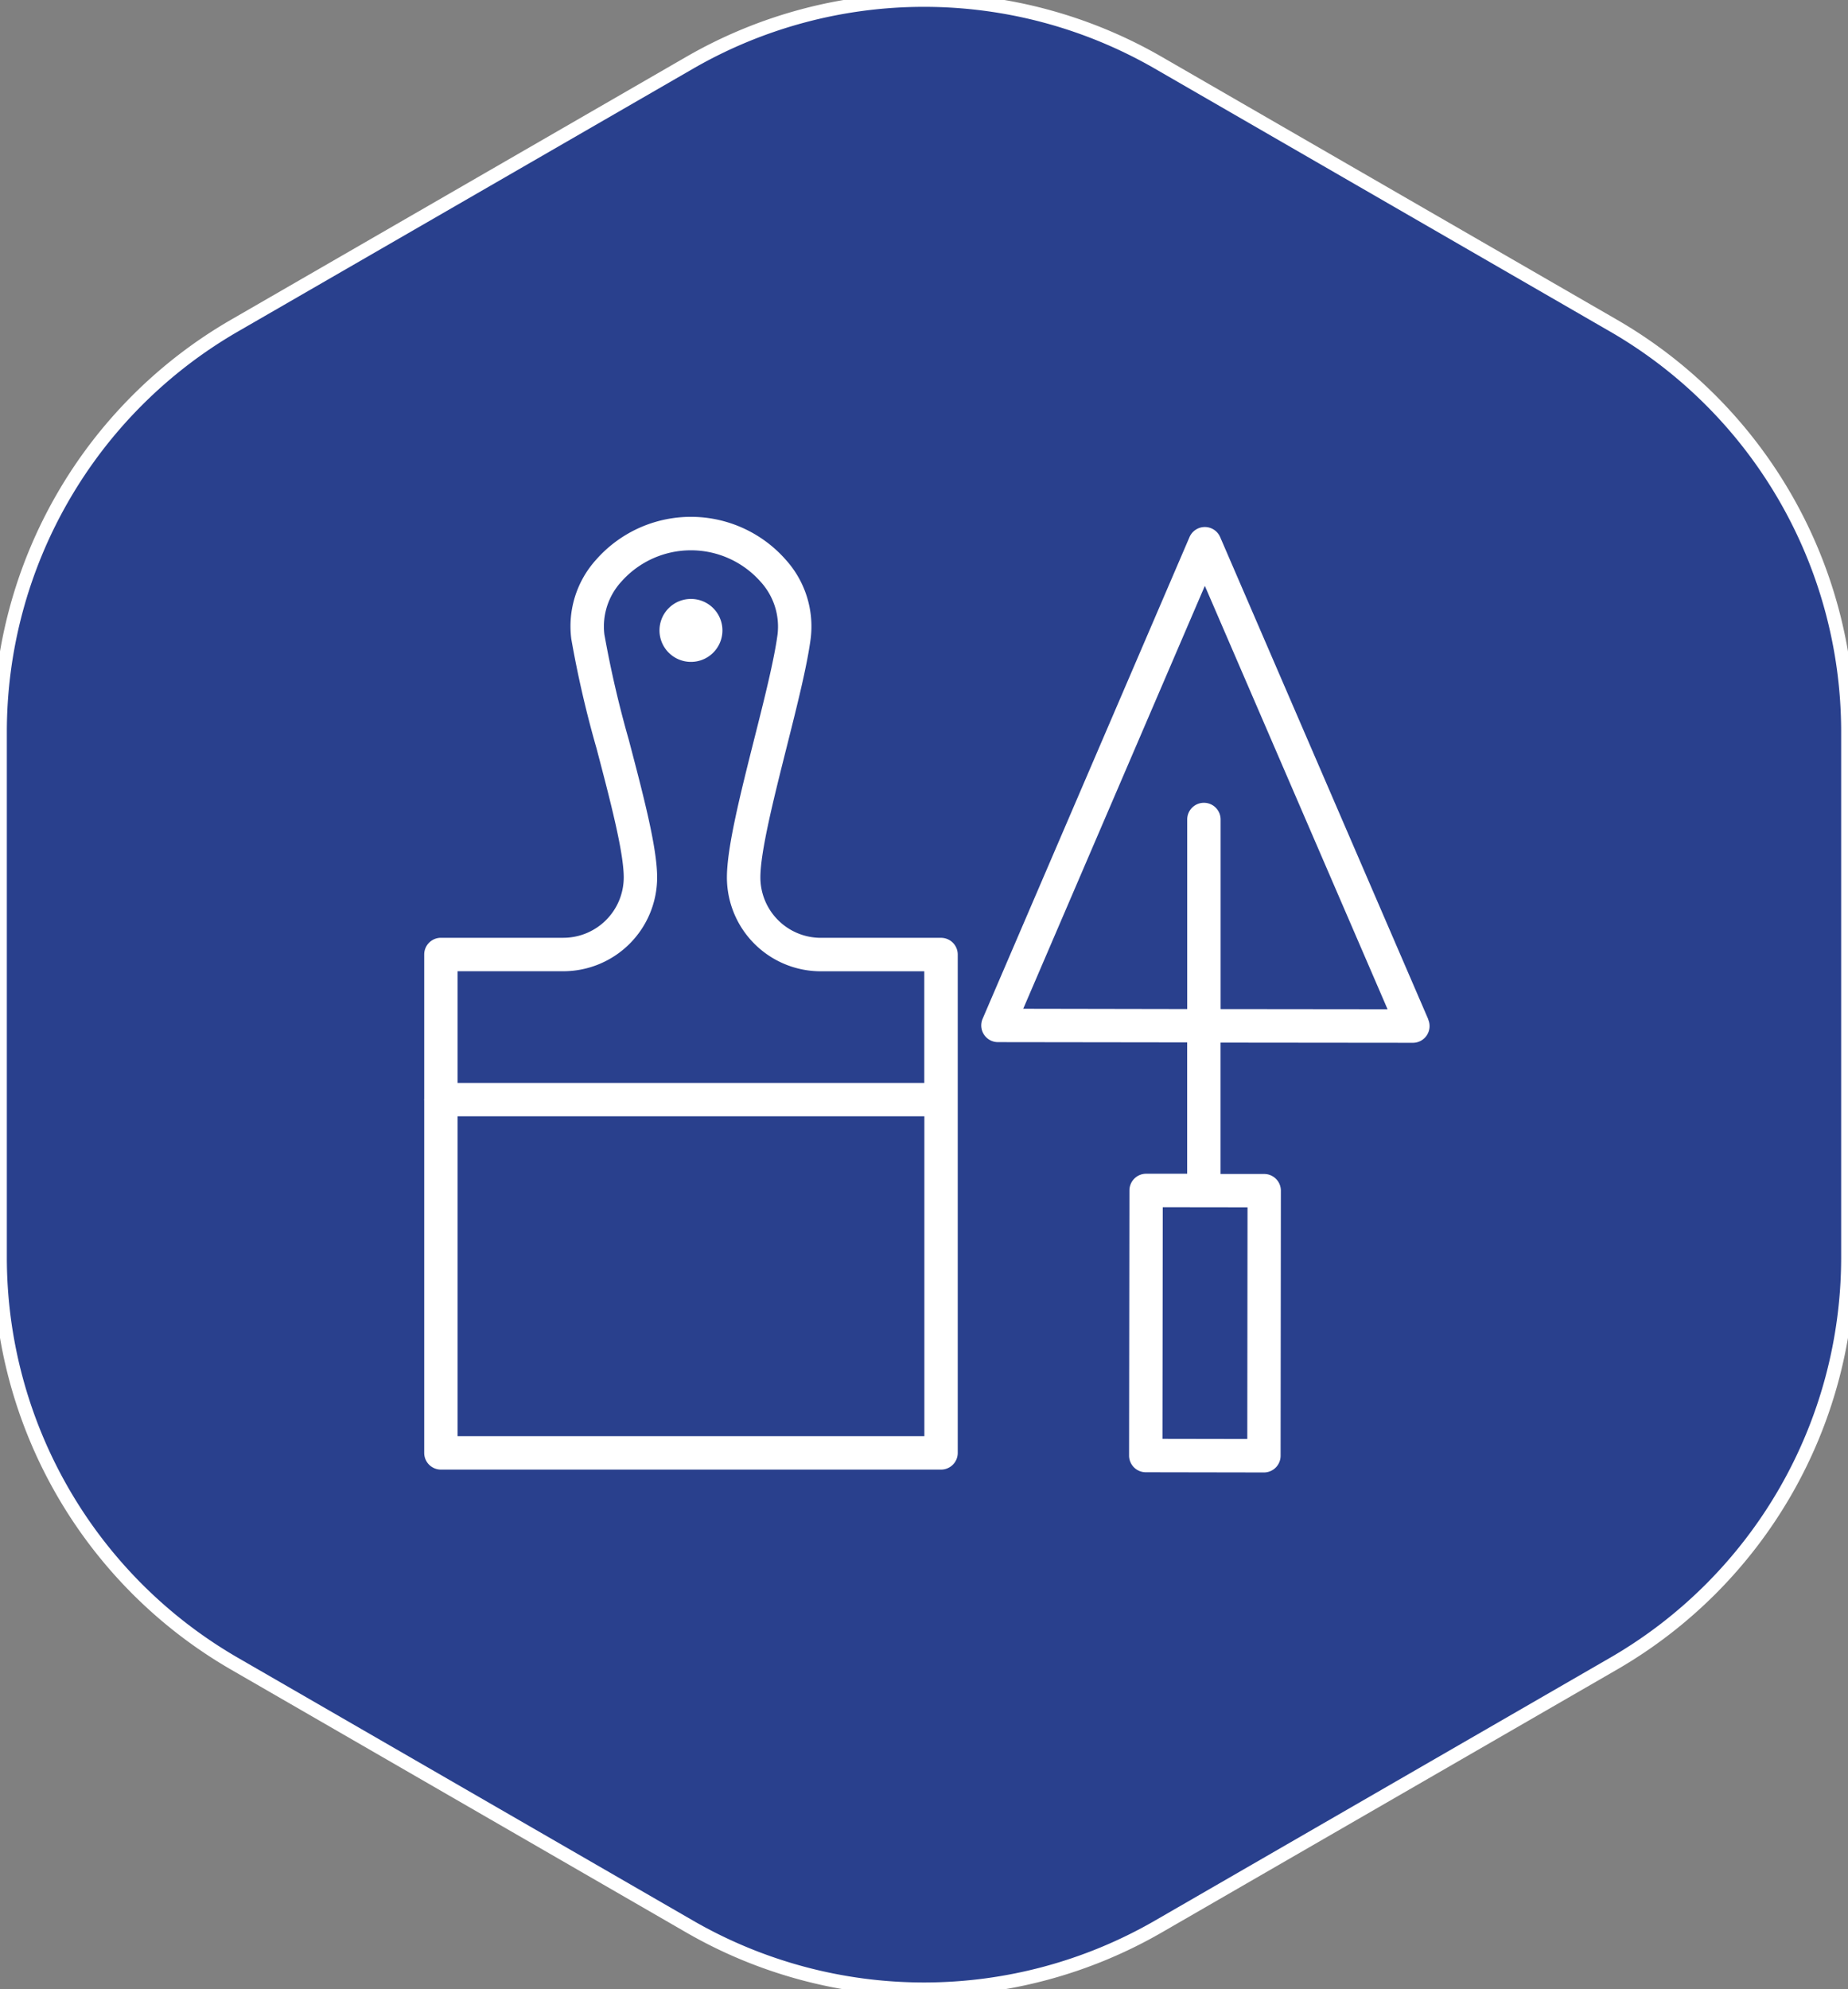
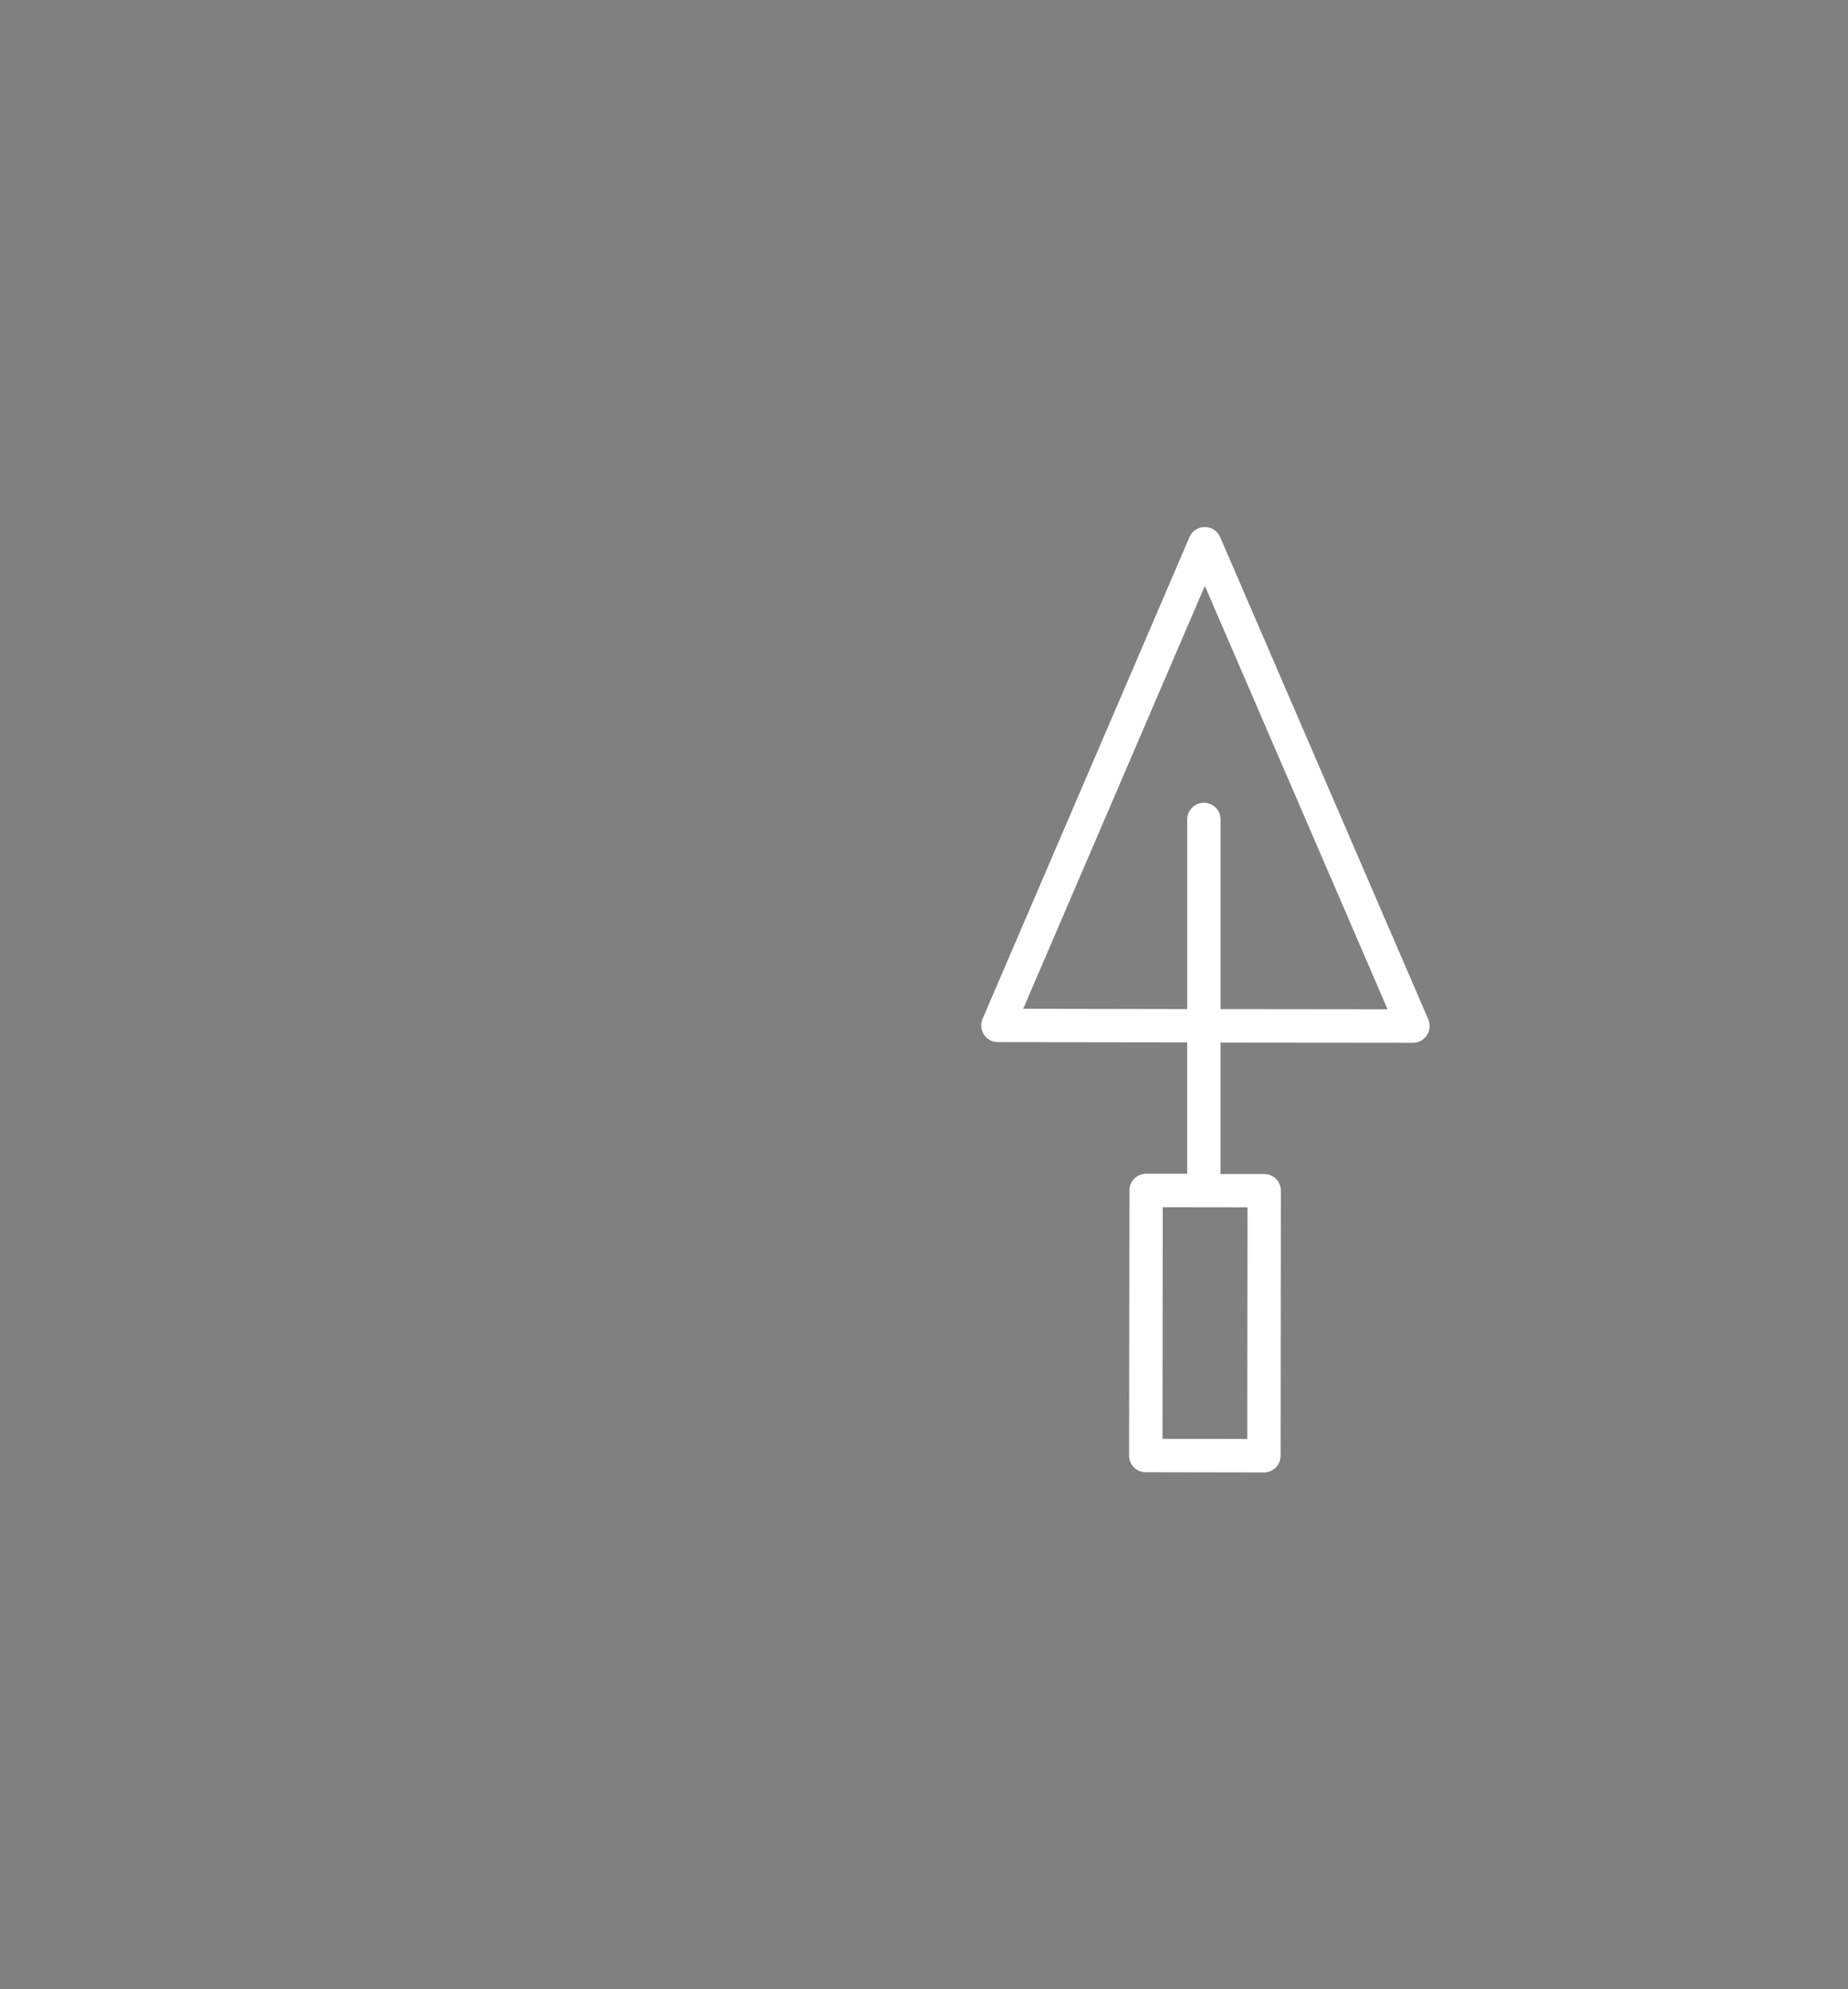
<svg xmlns="http://www.w3.org/2000/svg" width="135.07" height="145.359" viewBox="0 0 135.07 145.359">
  <rect x="0" y="0" width="135.07" height="145.359" fill="#808080" stroke="none" />
  <defs>
    <clipPath id="clip-path">
-       <rect id="Rectangle_1138" data-name="Rectangle 1138" width="135.07" height="145.359" fill="#29408d" stroke="#fff" stroke-width="1" />
-     </clipPath>
+       </clipPath>
  </defs>
  <g id="cnph-suncharpente" transform="translate(-1086 -1429.383)">
    <g id="cnph-sun-charpente" transform="translate(1086 1429.383)" clip-path="url(#clip-path)">
-       <path id="Tracé_2383" data-name="Tracé 2383" d="M135.07,53.426V91.933a34.285,34.285,0,0,1-17.094,29.606L84.628,140.792a34.274,34.274,0,0,1-34.186,0L17.094,121.54A34.281,34.281,0,0,1,0,91.933V53.426A34.28,34.28,0,0,1,17.094,23.819L50.442,4.566a34.276,34.276,0,0,1,34.186,0l33.349,19.254A34.283,34.283,0,0,1,135.07,53.426" transform="translate(0 0)" fill="#29408d" stroke="#fff" stroke-width="1" />
-     </g>
+       </g>
    <g id="peinture" transform="translate(1112.167 1460.061)">
-       <path id="Tracé_530" data-name="Tracé 530" d="M28.276,19.058a2.3,2.3,0,1,0-2.3-2.3A2.3,2.3,0,0,0,28.276,19.058Z" transform="translate(-3.941 -1.372)" fill="#fff" />
      <path id="Tracé_531" data-name="Tracé 531" d="M87.556,43.974,72.343,8.733A1.22,1.22,0,0,0,71.223,8h0a1.218,1.218,0,0,0-1.12.739l-15.123,35.2a1.221,1.221,0,0,0,1.119,1.7l13.2.017c.03,0,.06,0,.09,0h.544v9.6l-3,0h0a1.22,1.22,0,0,0-1.22,1.219l-.026,19.365A1.221,1.221,0,0,0,66.9,77.068l8.642.015h0a1.219,1.219,0,0,0,1.22-1.22l.02-19.368a1.22,1.22,0,0,0-1.219-1.221l-3.19,0v-9.6l14.057.014h0a1.22,1.22,0,0,0,1.119-1.705ZM74.327,74.638l-6.2-.011L68.149,57.7l6.195.008Zm-1.95-31.415V29.371a1.22,1.22,0,0,0-2.441,0V43.221h-.355c-.029,0-.059,0-.089,0L57.951,43.2,71.225,12.3,84.579,43.236Z" transform="translate(-9.33 -0.169)" fill="#fff" />
-       <path id="Tracé_532" data-name="Tracé 532" d="M42.614,37.849H33.823a4.418,4.418,0,0,1-4.414-4.413c0-1.887.979-5.776,1.925-9.538.762-3.028,1.482-5.889,1.748-7.888a7.259,7.259,0,0,0-1.829-5.8,9.231,9.231,0,0,0-13.842,0,7.249,7.249,0,0,0-1.822,5.8A77.521,77.521,0,0,0,17.432,24c.979,3.721,1.99,7.569,1.99,9.433a4.418,4.418,0,0,1-4.414,4.413H6.059a1.22,1.22,0,0,0-1.22,1.22V49.61c0,.02-.006.039-.006.059s0,.039.006.059V75.485a1.22,1.22,0,0,0,1.22,1.22H42.614a1.22,1.22,0,0,0,1.22-1.22V39.071a1.219,1.219,0,0,0-1.22-1.222ZM15.009,40.29a6.861,6.861,0,0,0,6.854-6.854c0-2.179-1.006-6-2.071-10.052a78.077,78.077,0,0,1-1.784-7.7,4.843,4.843,0,0,1,1.242-3.864,6.791,6.791,0,0,1,10.166,0,4.855,4.855,0,0,1,1.247,3.869c-.249,1.864-.984,4.789-1.7,7.617-1.028,4.086-2,7.945-2,10.134a6.862,6.862,0,0,0,6.854,6.854h7.571v8.158H7.28V40.291h7.729ZM7.28,74.263V50.889H41.394V74.263Z" transform="translate(0 0)" fill="#fff" />
    </g>
  </g>
</svg>